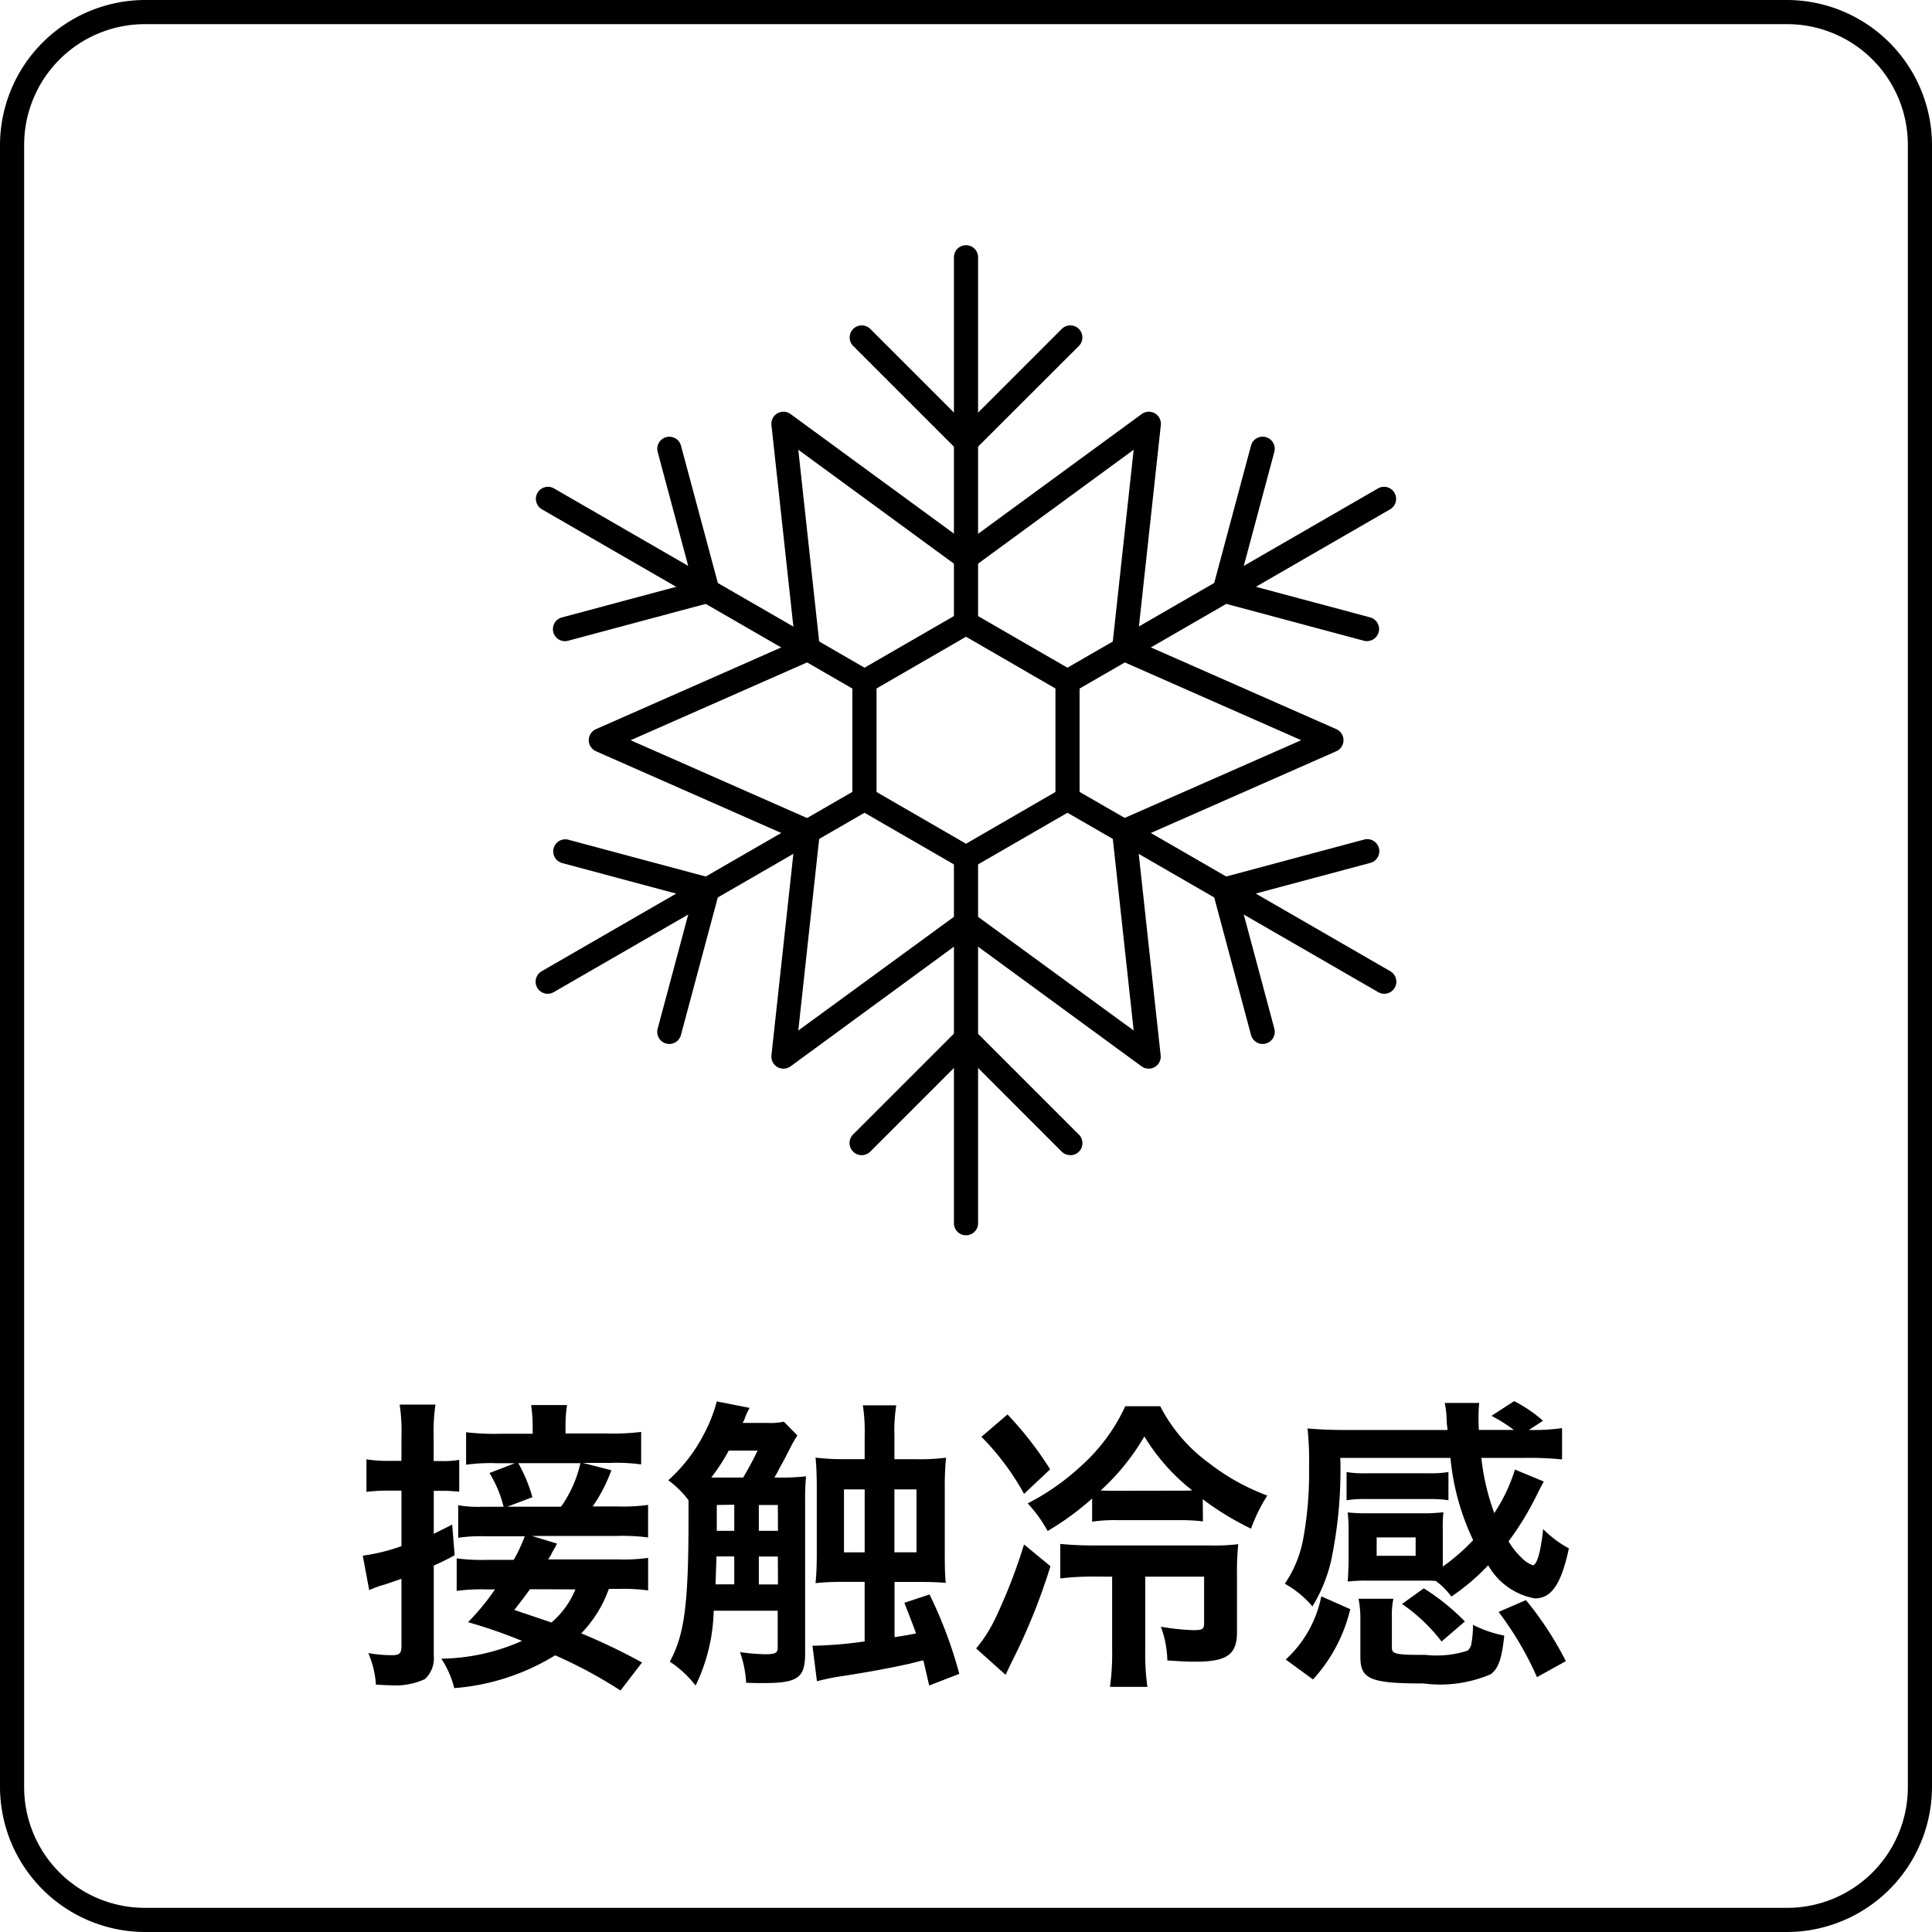
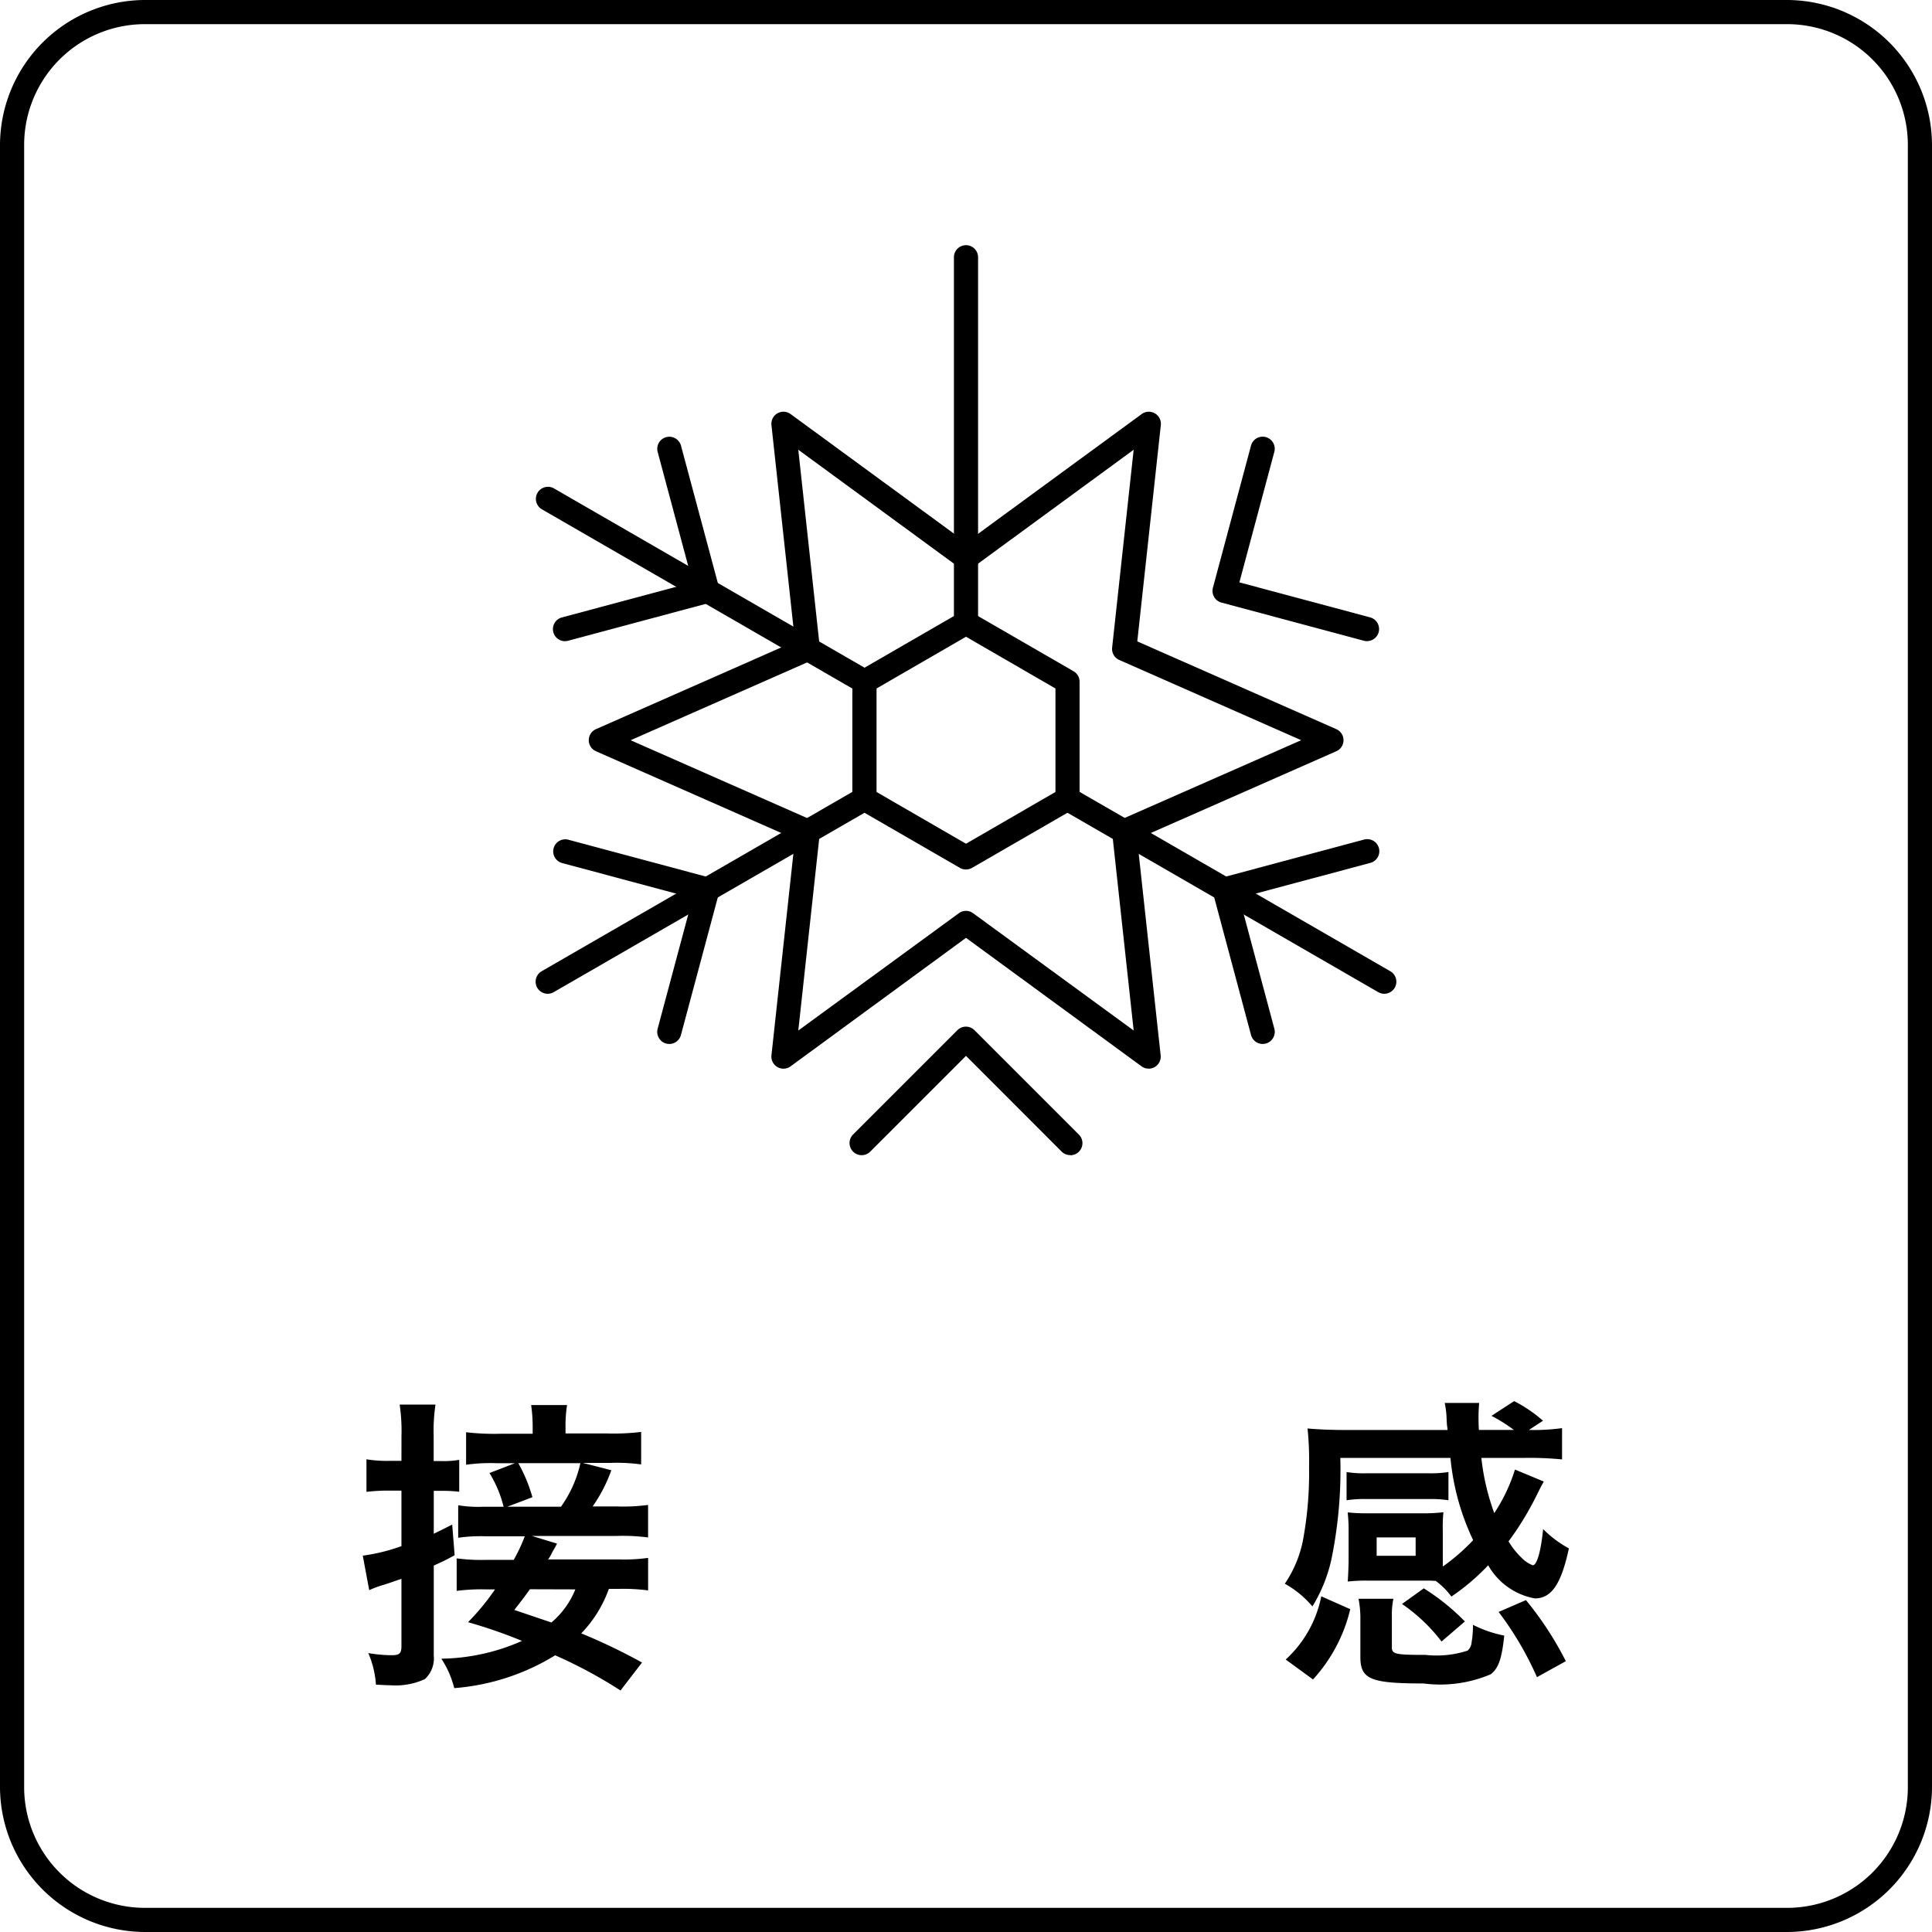
<svg xmlns="http://www.w3.org/2000/svg" id="グループ_70965" data-name="グループ 70965" width="56" height="56" viewBox="0 0 56 56">
  <defs>
    <clipPath id="clip-path">
      <rect id="長方形_100228" data-name="長方形 100228" width="56" height="56" fill="none" />
    </clipPath>
  </defs>
  <g id="グループ_70964" data-name="グループ 70964" clip-path="url(#clip-path)">
    <path id="パス_258" data-name="パス 258" d="M22.414,83.339a5.157,5.157,0,0,0-.053-.907H23.4a5.107,5.107,0,0,0-.053.9v.738h.241a2.559,2.559,0,0,0,.5-.036v.925a4.393,4.393,0,0,0-.489-.027h-.249v1.245c.16-.08.258-.124.534-.267l.071.889c-.258.142-.356.187-.605.3v2.606a.82.82,0,0,1-.258.685,2.038,2.038,0,0,1-1,.178c-.125,0-.214-.009-.418-.017a2.769,2.769,0,0,0-.222-.916,4.045,4.045,0,0,0,.676.062c.232,0,.285-.053.285-.267V87.483c-.187.062-.4.142-.561.187a2.831,2.831,0,0,0-.373.142l-.187-1a5.484,5.484,0,0,0,1.121-.276v-1.61h-.365a5.4,5.4,0,0,0-.649.036v-.943a3.777,3.777,0,0,0,.658.045h.356Zm6.349,7.381A13.478,13.478,0,0,0,26.869,89.7a6.541,6.541,0,0,1-2.926.951,2.726,2.726,0,0,0-.374-.853,5.94,5.94,0,0,0,2.339-.516,14.6,14.6,0,0,0-1.565-.542,6.676,6.676,0,0,0,.782-.951h-.258a5.455,5.455,0,0,0-.853.044v-.943a5.443,5.443,0,0,0,.862.044h.791a4.754,4.754,0,0,0,.321-.685H24.823a4.519,4.519,0,0,0-.765.044v-.943a3.466,3.466,0,0,0,.711.044h.605a3.455,3.455,0,0,0-.409-.978l.738-.284h-.516a5.145,5.145,0,0,0-.9.044v-.942a6.934,6.934,0,0,0,1.005.044h.925v-.2a4.6,4.6,0,0,0-.044-.632h1.041a3.686,3.686,0,0,0-.045.623v.2h1.192a6.575,6.575,0,0,0,1-.044v.942a5.217,5.217,0,0,0-.9-.044h-.791l.827.213a4.435,4.435,0,0,1-.542,1.049h.7a5.465,5.465,0,0,0,.907-.044v.943a5.6,5.6,0,0,0-.907-.044H26.193l.729.222c-.044.089-.044.089-.142.258a1.055,1.055,0,0,1-.116.2h2.027a5.1,5.1,0,0,0,.872-.044v.943a5.443,5.443,0,0,0-.862-.044h-.276a3.588,3.588,0,0,1-.8,1.289,17.09,17.09,0,0,1,1.761.845Zm-1.726-5.327A3.466,3.466,0,0,0,27.6,84.13H25.8a4.457,4.457,0,0,1,.409.987l-.729.276Zm-.9,2.392c-.142.2-.213.293-.453.6.738.249.738.249,1.076.364a2.469,2.469,0,0,0,.694-.96Z" transform="translate(-10.777 -41.72)" />
-     <path id="パス_259" data-name="パス 259" d="M42.369,84.457a6.823,6.823,0,0,0,.845-.036,6.952,6.952,0,0,0-.027.729v4.411c0,.7-.213.853-1.21.853-.107,0-.249,0-.5-.009a3.157,3.157,0,0,0-.178-.889,5.913,5.913,0,0,0,.729.062c.293,0,.364-.036.364-.187V88.316H40.537a5.219,5.219,0,0,1-.525,2.17,3.141,3.141,0,0,0-.747-.694c.427-.782.542-1.672.542-4.153v-.525a2.758,2.758,0,0,0-.587-.578,4.682,4.682,0,0,0,1.05-1.37,4.291,4.291,0,0,0,.356-.916l.952.187a2.362,2.362,0,0,0-.124.258.763.763,0,0,1-.08.178H42.1a1.814,1.814,0,0,0,.471-.036l.392.4a3.177,3.177,0,0,0-.169.284c-.115.232-.231.454-.356.676-.053.107-.089.169-.142.258Zm-.978,0c.16-.276.276-.48.418-.782h-.836a5.649,5.649,0,0,1-.507.782h.925Zm-.258,3.095v-.809h-.516c-.009.249-.018.587-.027.809Zm-.507-2.3V86h.507v-.756Zm1.77,0h-.551V86H42.4Zm0,1.494h-.551v.809H42.4Zm2.517-3.521a4.8,4.8,0,0,0-.053-.863h.969a4.64,4.64,0,0,0-.054.863v.7H46.4a6.012,6.012,0,0,0,.871-.044,8.475,8.475,0,0,0-.036.889v1.85c0,.516.009.676.027.889-.214-.018-.436-.027-.783-.027h-.7v1.6c.241-.036.409-.062.623-.107-.08-.222-.08-.222-.338-.889l.729-.24a12.662,12.662,0,0,1,.863,2.3l-.872.338c-.036-.143-.089-.382-.169-.729-.124.027-.124.027-.364.089-.436.1-1.2.249-1.966.364a6.845,6.845,0,0,0-.756.152L43.4,89.33h.08a12.067,12.067,0,0,0,1.432-.124V87.481h-.552a7.405,7.405,0,0,0-.871.036c.027-.284.036-.533.036-.889V84.768c0-.329-.009-.613-.036-.889a6.578,6.578,0,0,0,.862.044h.561Zm-.6,3.4h.6V84.8h-.6ZM46.415,84.8h-.64v1.823h.64Z" transform="translate(-19.85 -41.629)" />
-     <path id="パス_260" data-name="パス 260" d="M59.445,87.163a17.726,17.726,0,0,1-1.1,2.73c-.08.16-.124.258-.2.418l-.854-.765a4.093,4.093,0,0,0,.552-.862,15.84,15.84,0,0,0,.836-2.152Zm-1.245-4.4a10.146,10.146,0,0,1,1.236,1.591l-.756.712a7.419,7.419,0,0,0-1.236-1.654Zm5.665,3.1a5.605,5.605,0,0,0-.738-.035H61.4a4.287,4.287,0,0,0-.747.044V85.2a8.058,8.058,0,0,1-1.29.942,3.894,3.894,0,0,0-.578-.8,6.943,6.943,0,0,0,1.565-1.1,5.284,5.284,0,0,0,1.263-1.716h1.014a4.691,4.691,0,0,0,1.423,1.654,6.307,6.307,0,0,0,1.68.934,4.789,4.789,0,0,0-.471.96,8.331,8.331,0,0,1-1.4-.853Zm-3.13,1.6a8.07,8.07,0,0,0-1.005.053v-1a9.55,9.55,0,0,0,1.014.044h3.281a5.848,5.848,0,0,0,.863-.036,7.9,7.9,0,0,0-.036.907v1.645c0,.649-.293.854-1.21.854-.213,0-.4-.009-.809-.036a3.04,3.04,0,0,0-.187-.978,6.763,6.763,0,0,0,.933.1c.276,0,.32-.027.32-.213V87.466H62.193v2.1a6.867,6.867,0,0,0,.062,1.093H61.171a7.167,7.167,0,0,0,.062-1.093v-2.1Zm2.463-2.49c.178,0,.249,0,.356-.009A5.784,5.784,0,0,1,62.167,83.4,6.583,6.583,0,0,1,60.9,84.967c.178.009.232.009.427.009Z" transform="translate(-28.997 -41.765)" />
    <path id="パス_261" data-name="パス 261" d="M79.982,87.027a5.815,5.815,0,0,0,.88-.765,7.078,7.078,0,0,1-.658-2.383H77.012a12.869,12.869,0,0,1-.267,2.979,4.453,4.453,0,0,1-.542,1.325,2.854,2.854,0,0,0-.8-.658,3.4,3.4,0,0,0,.525-1.254,10.651,10.651,0,0,0,.178-2.125,9.165,9.165,0,0,0-.044-1.121c.3.027.676.044,1.067.044h2.988a.3.3,0,0,0-.009-.1c-.009-.089-.009-.089-.018-.284a2.392,2.392,0,0,0-.053-.4h1a4.36,4.36,0,0,0-.018.516c0,.071,0,.1.009.267h1.014a4.415,4.415,0,0,0-.649-.409l.658-.427a4.1,4.1,0,0,1,.836.569l-.409.267a5.957,5.957,0,0,0,.961-.053v.907a9.632,9.632,0,0,0-1.094-.044H81.1a6.709,6.709,0,0,0,.374,1.6,4.912,4.912,0,0,0,.6-1.262l.836.347c-.089.16-.089.16-.222.427a8.556,8.556,0,0,1-.8,1.307,2.227,2.227,0,0,0,.373.471.893.893,0,0,0,.329.222c.124,0,.24-.427.3-1.049a3.21,3.21,0,0,0,.747.56c-.223,1.041-.507,1.45-.987,1.45a1.953,1.953,0,0,1-1.352-.961,6.341,6.341,0,0,1-1.067.907,2.111,2.111,0,0,0-.453-.453c-.125-.009-.2-.009-.356-.009H77.785a4.7,4.7,0,0,0-.56.027q.013-.093.027-.561V86a4.481,4.481,0,0,0-.027-.542,5.1,5.1,0,0,0,.569.026H79.43A4.9,4.9,0,0,0,80,85.453a4.358,4.358,0,0,0-.018.533v1.041ZM77.3,88.263A4.591,4.591,0,0,1,76.22,90.3l-.791-.578A3.366,3.366,0,0,0,76.46,87.89Zm2.846-3.157a3.384,3.384,0,0,0-.552-.036h-1.85a3.237,3.237,0,0,0-.551.036v-.818a3.044,3.044,0,0,0,.551.036h1.85a3.243,3.243,0,0,0,.552-.036Zm.711,3.673v-.062a3.542,3.542,0,0,0,.907.312c-.071.667-.169.951-.392,1.12a3.733,3.733,0,0,1-1.947.267c-1.547,0-1.832-.124-1.832-.773V88.583a3,3,0,0,0-.053-.622H78.55a2.274,2.274,0,0,0-.044.516v.889c0,.2.1.222.978.222a2.9,2.9,0,0,0,1.218-.124.365.365,0,0,0,.116-.249,2.549,2.549,0,0,0,.036-.347Zm-2.792-2.063h1.13v-.533h-1.13ZM79.946,89.2A4.951,4.951,0,0,0,78.8,88.112l.631-.453a6.409,6.409,0,0,1,1.192.96ZM82.392,88a9.523,9.523,0,0,1,1.156,1.77l-.836.463A9.393,9.393,0,0,0,81.6,88.343Z" transform="translate(-38.162 -41.62)" />
    <path id="パス_262" data-name="パス 262" d="M51.8.7a3.5,3.5,0,0,1,3.5,3.5V51.8a3.5,3.5,0,0,1-3.5,3.5H4.2A3.5,3.5,0,0,1,.7,51.8V4.2A3.5,3.5,0,0,1,4.2.7Zm0-.7H4.2A4.213,4.213,0,0,0,0,4.2V51.8A4.212,4.212,0,0,0,4.2,56H51.8A4.212,4.212,0,0,0,56,51.8V4.2A4.212,4.212,0,0,0,51.8,0" />
    <path id="パス_263" data-name="パス 263" d="M53.319,43.347a.348.348,0,0,1-.175-.046L50.2,41.6a.35.35,0,0,1-.175-.3V37.9a.35.35,0,0,1,.175-.3l2.943-1.7a.349.349,0,0,1,.35,0l2.943,1.7a.35.35,0,0,1,.175.3v3.4a.35.35,0,0,1-.175.3l-2.943,1.7a.352.352,0,0,1-.175.046M50.726,41.1l2.593,1.5,2.593-1.5V38.1l-2.593-1.5-2.593,1.5Zm5.536.2h0Z" transform="translate(-25.319 -18.144)" />
    <path id="パス_264" data-name="パス 264" d="M56.335,25.688a.349.349,0,0,1-.35-.35v-10.6a.35.35,0,1,1,.7,0v10.6a.349.349,0,0,1-.35.35" transform="translate(-28.335 -7.281)" />
-     <path id="パス_265" data-name="パス 265" d="M53.238,22.813a.348.348,0,0,1-.247-.1l-3.022-3.022a.35.35,0,1,1,.495-.495l2.775,2.775,2.775-2.775a.35.35,0,1,1,.495.495L53.485,22.71a.348.348,0,0,1-.247.1" transform="translate(-25.238 -9.662)" />
    <path id="パス_266" data-name="パス 266" d="M40.966,34.56a.351.351,0,0,1-.175-.047l-9.181-5.3a.35.35,0,0,1,.35-.606l9.181,5.3a.35.35,0,0,1-.175.653" transform="translate(-15.909 -14.454)" />
    <path id="パス_267" data-name="パス 267" d="M32.8,31.548a.35.35,0,0,1-.09-.688l3.79-1.015-1.015-3.79a.35.35,0,0,1,.676-.181L37.268,30a.35.35,0,0,1-.247.429l-4.128,1.106a.359.359,0,0,1-.091.012" transform="translate(-16.424 -12.963)" />
    <path id="パス_268" data-name="パス 268" d="M31.786,52.173a.35.35,0,0,1-.176-.653l9.182-5.3a.35.35,0,0,1,.35.606l-9.182,5.3a.35.35,0,0,1-.174.047" transform="translate(-15.91 -23.368)" />
    <path id="パス_269" data-name="パス 269" d="M35.824,55.188a.359.359,0,0,1-.091-.012.351.351,0,0,1-.247-.429l1.015-3.79-3.79-1.015a.35.35,0,0,1,.181-.676l4.128,1.106a.35.35,0,0,1,.247.429l-1.106,4.128a.35.35,0,0,1-.338.259" transform="translate(-16.424 -24.928)" />
-     <path id="パス_270" data-name="パス 270" d="M56.335,60.915a.349.349,0,0,1-.35-.35v-10.6a.35.35,0,1,1,.7,0v10.6a.349.349,0,0,1-.35.35" transform="translate(-28.335 -25.11)" />
    <path id="パス_271" data-name="パス 271" d="M56.259,63.976a.348.348,0,0,1-.248-.1L53.237,61.1l-2.774,2.774a.35.35,0,0,1-.5-.494l3.022-3.022a.35.35,0,0,1,.5,0l3.022,3.022a.35.35,0,0,1-.247.6" transform="translate(-25.237 -30.495)" />
    <path id="パス_272" data-name="パス 272" d="M71.474,52.173a.351.351,0,0,1-.175-.047l-9.181-5.3a.35.35,0,0,1,.35-.606l9.181,5.3a.35.35,0,0,1-.175.653" transform="translate(-31.35 -23.368)" />
    <path id="パス_273" data-name="パス 273" d="M72.614,55.188a.35.35,0,0,1-.338-.259L71.171,50.8a.35.35,0,0,1,.247-.429l4.128-1.106a.35.35,0,1,1,.181.676l-3.79,1.015,1.015,3.79a.351.351,0,0,1-.247.429.359.359,0,0,1-.091.012" transform="translate(-36.014 -24.928)" />
-     <path id="パス_274" data-name="パス 274" d="M62.293,34.56a.35.35,0,0,1-.175-.653l9.181-5.3a.35.35,0,0,1,.35.606l-9.181,5.3a.351.351,0,0,1-.175.047" transform="translate(-31.35 -14.454)" />
    <path id="パス_275" data-name="パス 275" d="M75.637,31.547a.359.359,0,0,1-.091-.012l-4.128-1.106A.35.35,0,0,1,71.171,30l1.106-4.128a.35.35,0,0,1,.676.181l-1.015,3.79,3.79,1.015a.35.35,0,0,1-.09.688" transform="translate(-36.014 -12.963)" />
    <path id="パス_276" data-name="パス 276" d="M50.778,43.205a.352.352,0,0,1-.206-.067l-5.088-3.724L40.4,43.138a.35.35,0,0,1-.555-.321l.682-6.268-5.769-2.544a.35.35,0,0,1,0-.64l5.769-2.544-.682-6.268a.35.35,0,0,1,.555-.321l5.088,3.724,5.088-3.724a.35.35,0,0,1,.555.321l-.682,6.268,5.769,2.544a.35.35,0,0,1,0,.64L50.444,36.55l.682,6.268a.349.349,0,0,1-.348.388m-15.015-9.52,5.277,2.327a.351.351,0,0,1,.207.359L40.623,42.1,45.277,38.7a.349.349,0,0,1,.413,0L50.344,42.1l-.624-5.734a.351.351,0,0,1,.207-.359L55.2,33.685l-5.277-2.327A.351.351,0,0,1,49.72,31l.624-5.734L45.69,28.673a.349.349,0,0,1-.413,0l-4.654-3.407L41.247,31a.351.351,0,0,1-.207.359Z" transform="translate(-17.484 -12.23)" />
  </g>
</svg>